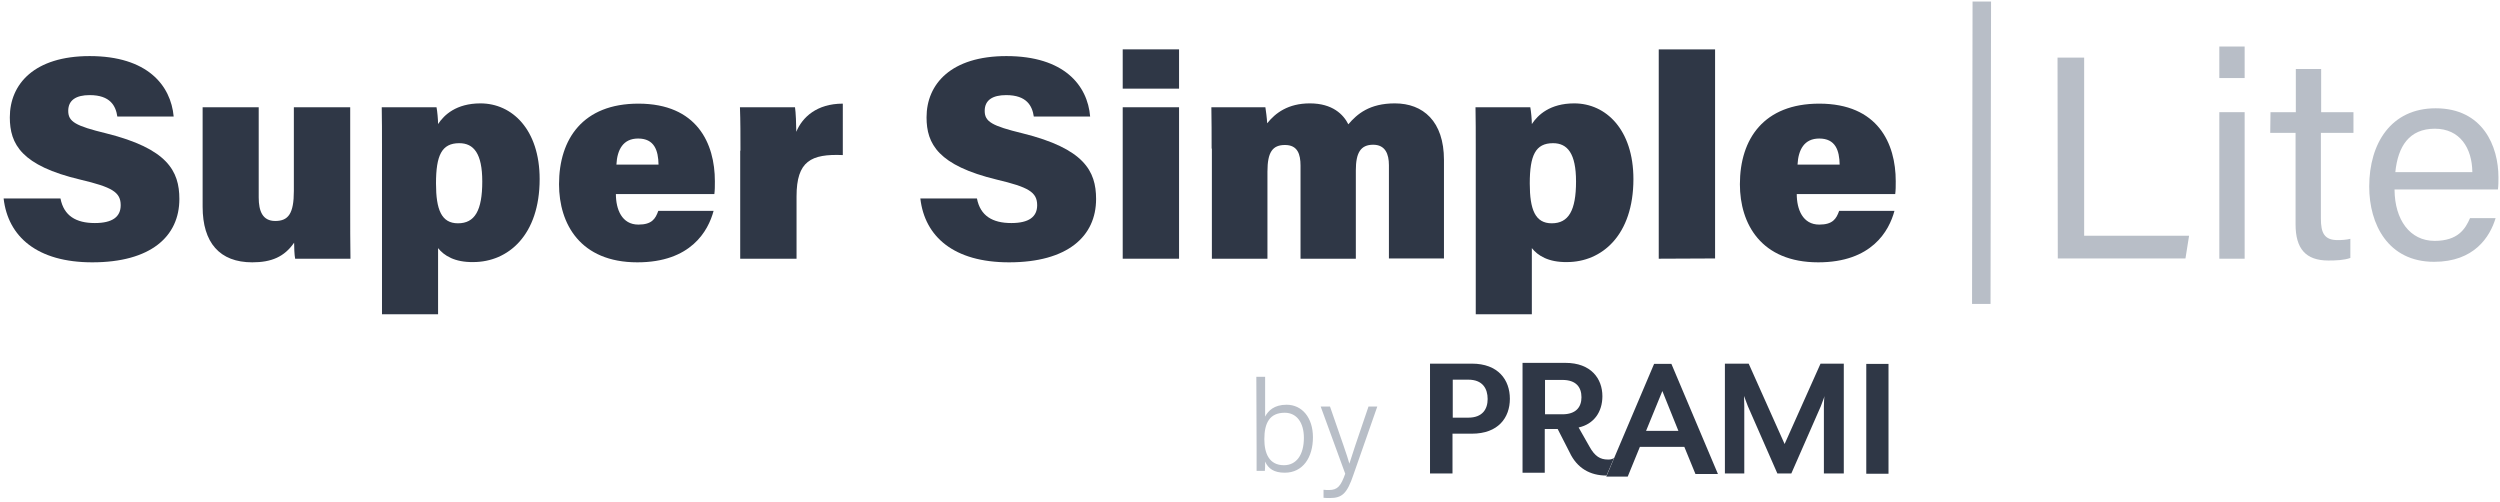
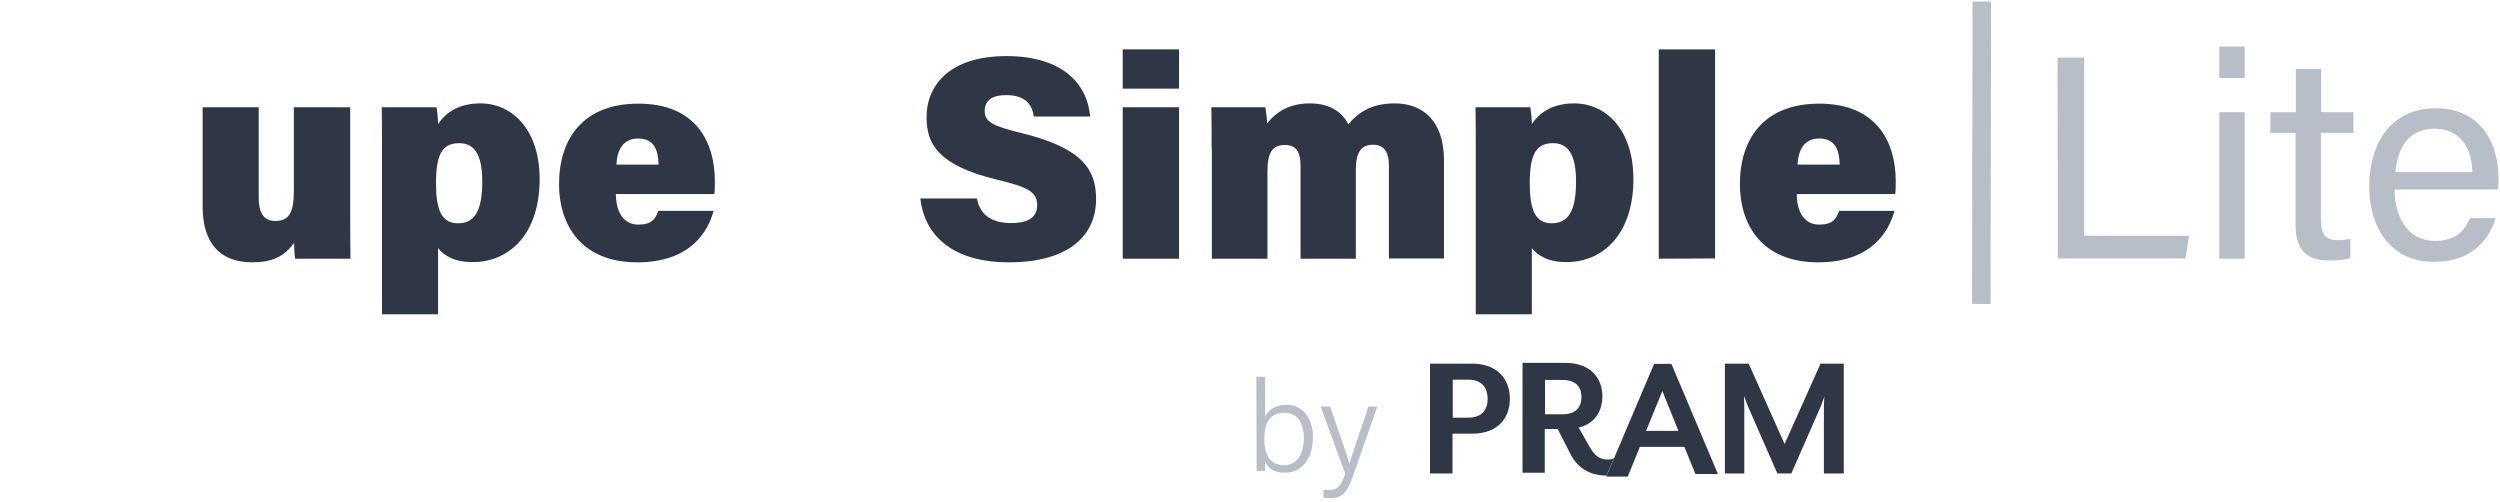
<svg xmlns="http://www.w3.org/2000/svg" version="1.1" id="Layer_1" x="0px" y="0px" viewBox="0 0 967.3 194.2" style="enable-background:new 0 0 967.3 194.2;" xml:space="preserve">
  <style type="text/css">
	.st0{fill:#2F3746;}
	.st1{fill:#B8BEC7;}
	.st2{fill:none;stroke:#B8BEC7;stroke-width:7.155;stroke-miterlimit:10;}
</style>
  <g>
    <path class="st0" d="M569.5,140.7h-16.2v42.5h8.7v-15.4h7.5c10.2,0,14.7-6.2,14.7-13.5S579.7,140.7,569.5,140.7z M568.1,161.6h-6   v-14.7h6c5.6,0,7.5,3.5,7.5,7.5C575.6,158.3,573.6,161.6,568.1,161.6z" />
    <path class="st0" d="M622.1,177.8c-2.9,0-5-1.2-7.1-5l-4.2-7.4c5.9-1.3,9.2-6,9.2-12.1c0-6.8-4.4-12.9-14.3-12.9h-16.6v42.5h8.6   V166h5l4.6,9l0,0c2.9,6.2,8,9,14.3,9l2.9-6.8C623.6,177.8,622.9,177.8,622.1,177.8z M604.5,160.3h-6.7V147h6.7   c5.4,0,7.4,2.9,7.4,6.7S609.8,160.3,604.5,160.3z" />
    <path class="st0" d="M646.7,140.8H640l0,0l-18.5,43.6h8.3l4.7-11.5h17.2l4.3,10.5h8.7L646.7,140.8z M636.9,166.7l6.3-15.4l6.2,15.4   H636.9z" />
    <path class="st0" d="M705.7,183.2v-26c0-0.9,0.1-3.8,0.3-4l-1.5,4l-11.4,26h-5.4l-11.4-26c-0.4-0.9-1.3-3.6-1.5-4   c0,0.1,0.1,3.1,0.1,4v26h-7.5v-42.5h9.2l13.9,31.1l13.9-31.1h9v42.5H705.7L705.7,183.2z" />
-     <path class="st0" d="M722.1,140.8h8.6v42.5h-8.6V140.8z" />
  </g>
  <g>
    <path class="st1" d="M486.1,145.8h3.4v15.4c1.2-2.3,3.5-4.6,8.3-4.6c6,0,10.2,5,10.2,12.6c0,7.8-3.9,13.7-10.9,13.7   c-4.2,0-6.4-1.6-7.6-4.3c0,1.5,0,2.9-0.1,3.6h-3.2c0-2.8,0-5.6,0-8.4L486.1,145.8L486.1,145.8z M504.5,169.4c0-5.9-2.8-9.7-7.4-9.7   c-5.8,0-7.9,3.9-7.9,10.2c0,5.6,1.9,10.1,7.6,10.1C501.6,180,504.5,176,504.5,169.4z" />
    <path class="st1" d="M514.6,157.3c4.6,13.3,6.8,19.4,7.5,22.1l0,0c0.9-2.9,2.8-8.7,7.4-22.1h3.4l-9.2,26.3   c-2.5,7.4-4.4,9.1-9.2,9.1c-0.8,0-1.6,0-2.4-0.1v-3.1c0.7,0.1,1.5,0.1,2.1,0.1c3.4,0,4.6-1.6,6.3-6.3l-9.5-26   C510.9,157.3,514.6,157.3,514.6,157.3z" />
  </g>
  <g>
-     <path class="st0" d="M23.4,76.8c1.3,6.7,6,9.5,13.3,9.5c6.8,0,10-2.4,10-6.9c0-5.1-3.4-7-15.6-9.9C8.3,64.1,3.8,55.8,3.8,45.4   c0-12.9,9.5-23.7,30.9-23.7C57,21.7,66.1,33,67.2,45.1H45.4c-0.6-4.1-2.7-8.3-10.7-8.3c-5.2,0-8.3,1.9-8.3,6.1s2.8,5.8,14.7,8.7   C64.7,57.5,69.4,66.1,69.4,77c0,14.5-11.1,24.5-33.7,24.5c-21.3,0-32.6-9.9-34.3-24.7H23.4z" />
    <path class="st0" d="M135.5,81.4c0,5.2,0,13.1,0.1,18.7h-21.4c-0.3-1.4-0.4-4.6-0.4-6.2c-3.8,5.5-8.8,7.6-16.2,7.6   c-12.6,0-19.2-7.6-19.2-21.5V41.5h21.7v34.9c0,5.3,1.5,9.1,6.4,9.1c5.1,0,7.2-2.9,7.2-11.6V41.5h21.8V81.4z" />
    <path class="st0" d="M169.5,96v25.6h-21.7V57.3c0-5.3,0-11.7-0.1-15.8h21.2c0.3,1.5,0.6,4.8,0.6,6.5c2.3-3.5,7-8,16.4-8   c12.3,0,22.9,10.2,22.9,29.3c0,21.7-12.2,32.1-25.7,32.1C175.9,101.5,171.8,98.9,169.5,96z M186.6,70.2c0-10.8-3.3-14.8-8.9-14.8   c-6.8,0-9,4.7-9,15.6c0,10.1,2.1,15.4,8.5,15.4C183.7,86.4,186.6,81.5,186.6,70.2z" />
    <path class="st0" d="M238.3,75.1c0,5.9,2.3,11.8,8.7,11.8c5.2,0,6.6-2.2,7.7-5.3h21.4c-2.1,7.8-8.8,19.9-29.5,19.9   c-22.1,0-30.3-14.9-30.3-30.2c0-17.6,9.3-31.2,30.7-31.2c22.7,0,29.6,15.4,29.6,30c0,2,0,3.4-0.2,5   C276.4,75.1,238.3,75.1,238.3,75.1z M254.8,63.7c-0.1-5.5-1.6-10.1-7.9-10.1c-5.8,0-8.1,4.3-8.4,10.1   C238.5,63.7,254.8,63.7,254.8,63.7z" />
-     <path class="st0" d="M286.5,58.3c0-5.6,0-11.6-0.2-16.8h21.3c0.3,1.8,0.5,6.9,0.5,9.5c2.3-5.6,7.9-10.9,18-10.9V60   c-12.3-0.5-17.9,2.3-17.9,16v24.1h-21.8V58.3H286.5z" />
    <path class="st0" d="M378,76.8c1.3,6.7,6,9.5,13.3,9.5c6.8,0,10-2.4,10-6.9c0-5.1-3.4-7-15.6-9.9C363,64,358.5,55.7,358.5,45.4   c0-12.9,9.5-23.7,30.9-23.7c22.3,0,31.4,11.3,32.4,23.4H400c-0.6-4.1-2.7-8.3-10.7-8.3c-5.2,0-8.3,1.9-8.3,6.1s2.8,5.8,14.7,8.7   c23.7,5.9,28.4,14.5,28.4,25.4c0,14.5-11.1,24.5-33.7,24.5c-21.3,0-32.6-9.9-34.3-24.7H378z" />
    <path class="st0" d="M434.4,19.1h21.8v15.2h-21.8V19.1z M434.4,41.5h21.8v58.6h-21.8V41.5z" />
    <path class="st0" d="M468.8,57.5c0-5.4,0-11-0.1-16h20.9c0.2,1.3,0.6,4.2,0.7,6.2c3.2-4,8.1-7.7,16.5-7.7c8.8,0,13,4.3,14.9,8.1   c3.4-4,8.2-8.1,18-8.1c10.9,0,19,6.9,19,21.9V100h-21.3V63.9c0-4.3-1.4-7.9-6.1-7.9c-4.9,0-6.7,3.2-6.7,9.9v34.2h-21.4v-36   c0-4.4-1.1-8-6-8c-4.8,0-6.8,2.7-6.8,10.3v33.7h-21.5V57.5H468.8z" />
    <path class="st0" d="M592.7,96v25.6H571V57.3c0-5.3,0-11.7-0.1-15.8h21.2c0.3,1.5,0.6,4.8,0.6,6.5c2.3-3.5,7-8,16.4-8   c12.3,0,22.9,10.2,22.9,29.3c0,21.7-12.2,32.1-25.7,32.1C599.1,101.5,595,98.9,592.7,96z M609.8,70.2c0-10.8-3.3-14.8-8.9-14.8   c-6.8,0-9,4.7-9,15.6c0,10.1,2.1,15.4,8.5,15.4C606.9,86.4,609.8,81.5,609.8,70.2z" />
    <path class="st0" d="M641.8,100.1v-81h21.8V100L641.8,100.1L641.8,100.1z" />
    <path class="st0" d="M695.2,75.1c0,5.9,2.3,11.8,8.7,11.8c5.2,0,6.6-2.2,7.7-5.3H733c-2.1,7.8-8.8,19.9-29.5,19.9   c-22.1,0-30.3-14.9-30.3-30.2c0-17.6,9.3-31.2,30.7-31.2c22.7,0,29.6,15.4,29.6,30c0,2,0,3.4-0.2,5   C733.3,75.1,695.2,75.1,695.2,75.1z M711.8,63.7c-0.1-5.5-1.6-10.1-7.9-10.1c-5.8,0-8.1,4.3-8.4,10.1   C695.5,63.7,711.8,63.7,711.8,63.7z" />
    <path class="st1" d="M796.1,22.3h10.3v68.9H847l-1.4,8.8h-49.4L796.1,22.3L796.1,22.3z" />
    <path class="st1" d="M858.7,18h9.8v12.2h-9.8V18z M858.7,43.4h9.8v56.7h-9.8V43.4z" />
    <path class="st1" d="M878.5,43.4h9.8V26.7h9.8v16.7h12.5v8H898v33.2c0,5.5,1.3,8.3,6.5,8.3c1.4,0,3.4-0.1,4.9-0.5v7.4   c-2.4,0.9-5.8,1-8.5,1c-8.8,0-12.7-4.6-12.7-14V51.4h-9.8L878.5,43.4L878.5,43.4z" />
    <path class="st1" d="M926.5,73.5c0.1,11.5,5.9,19.7,15.5,19.7c9,0,11.9-4.6,13.7-8.8h9.9c-2.2,7.3-8.3,16.9-23.8,16.9   c-17.8,0-25.1-14.5-25.1-29.1c0-16.8,8.5-30.3,25.7-30.3c18.3,0,24.3,14.7,24.3,26.7c0,1.7,0,3.2-0.2,4.7h-40V73.5z M956.6,66.6   c-0.1-9.3-4.8-16.8-14.5-16.8c-10,0-14.3,6.9-15.3,16.8H956.6z" />
  </g>
  <line class="st2" x1="766.8" y1="0.6" x2="766.6" y2="117.6" />
</svg>